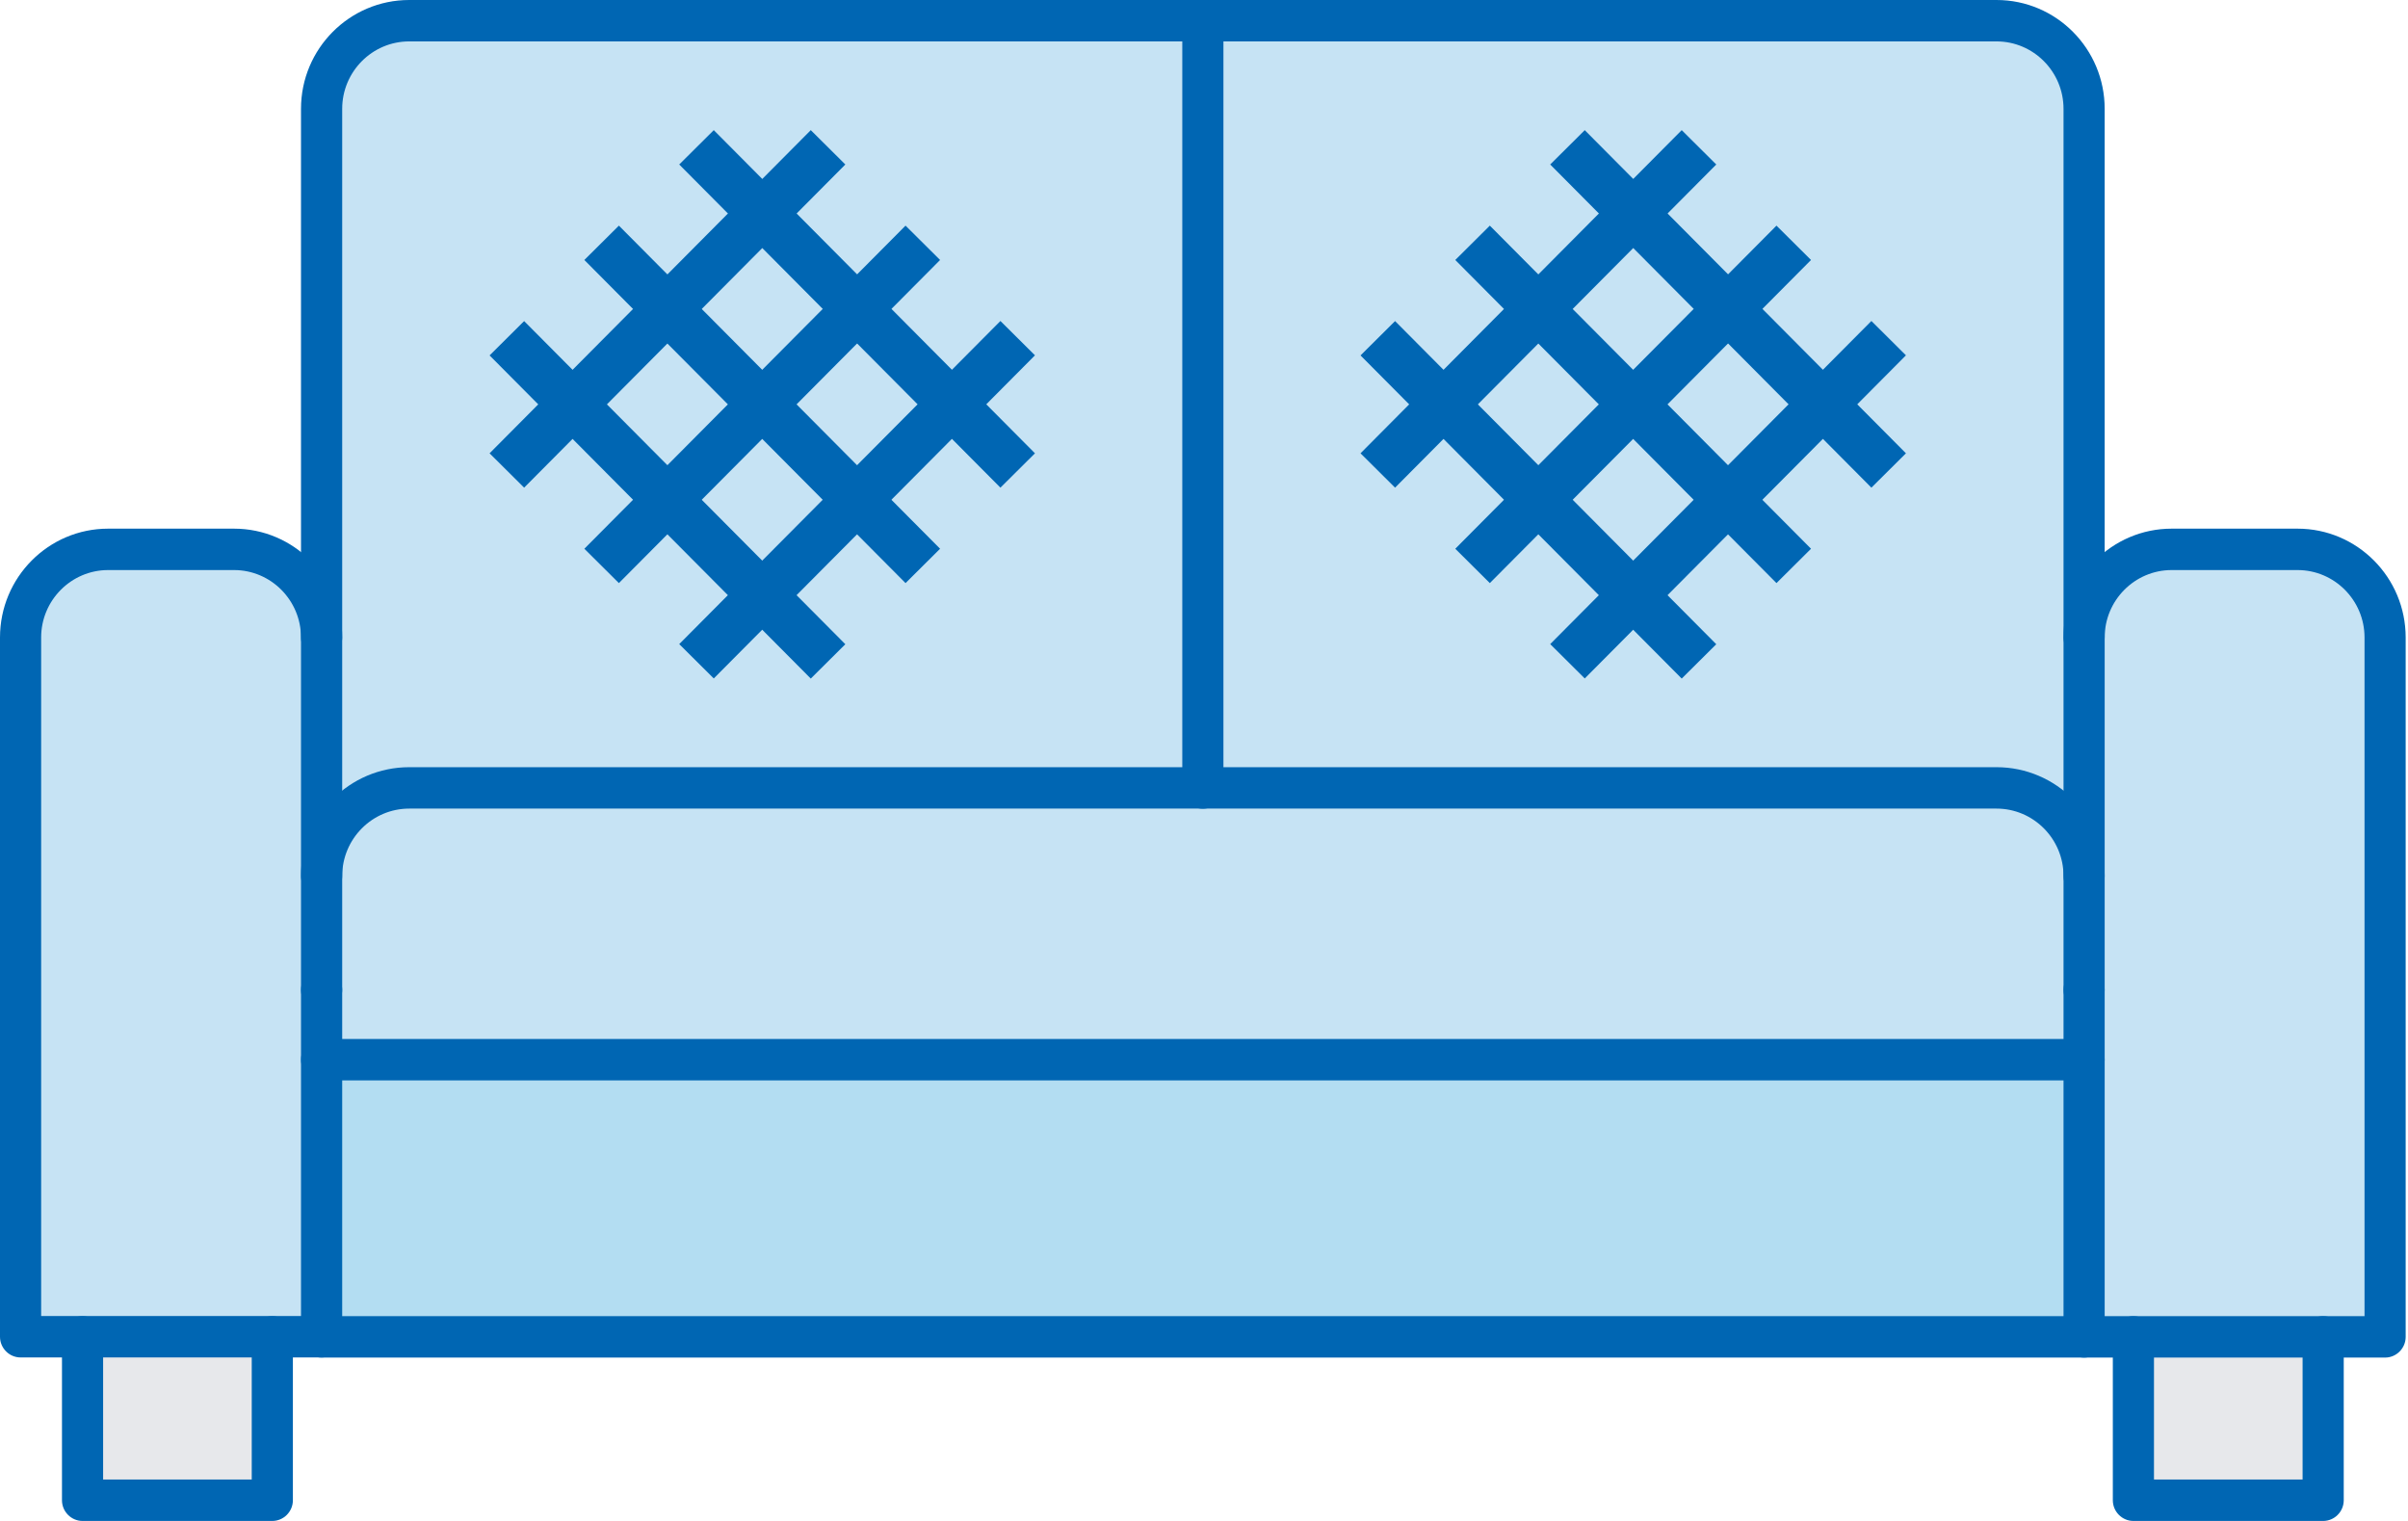
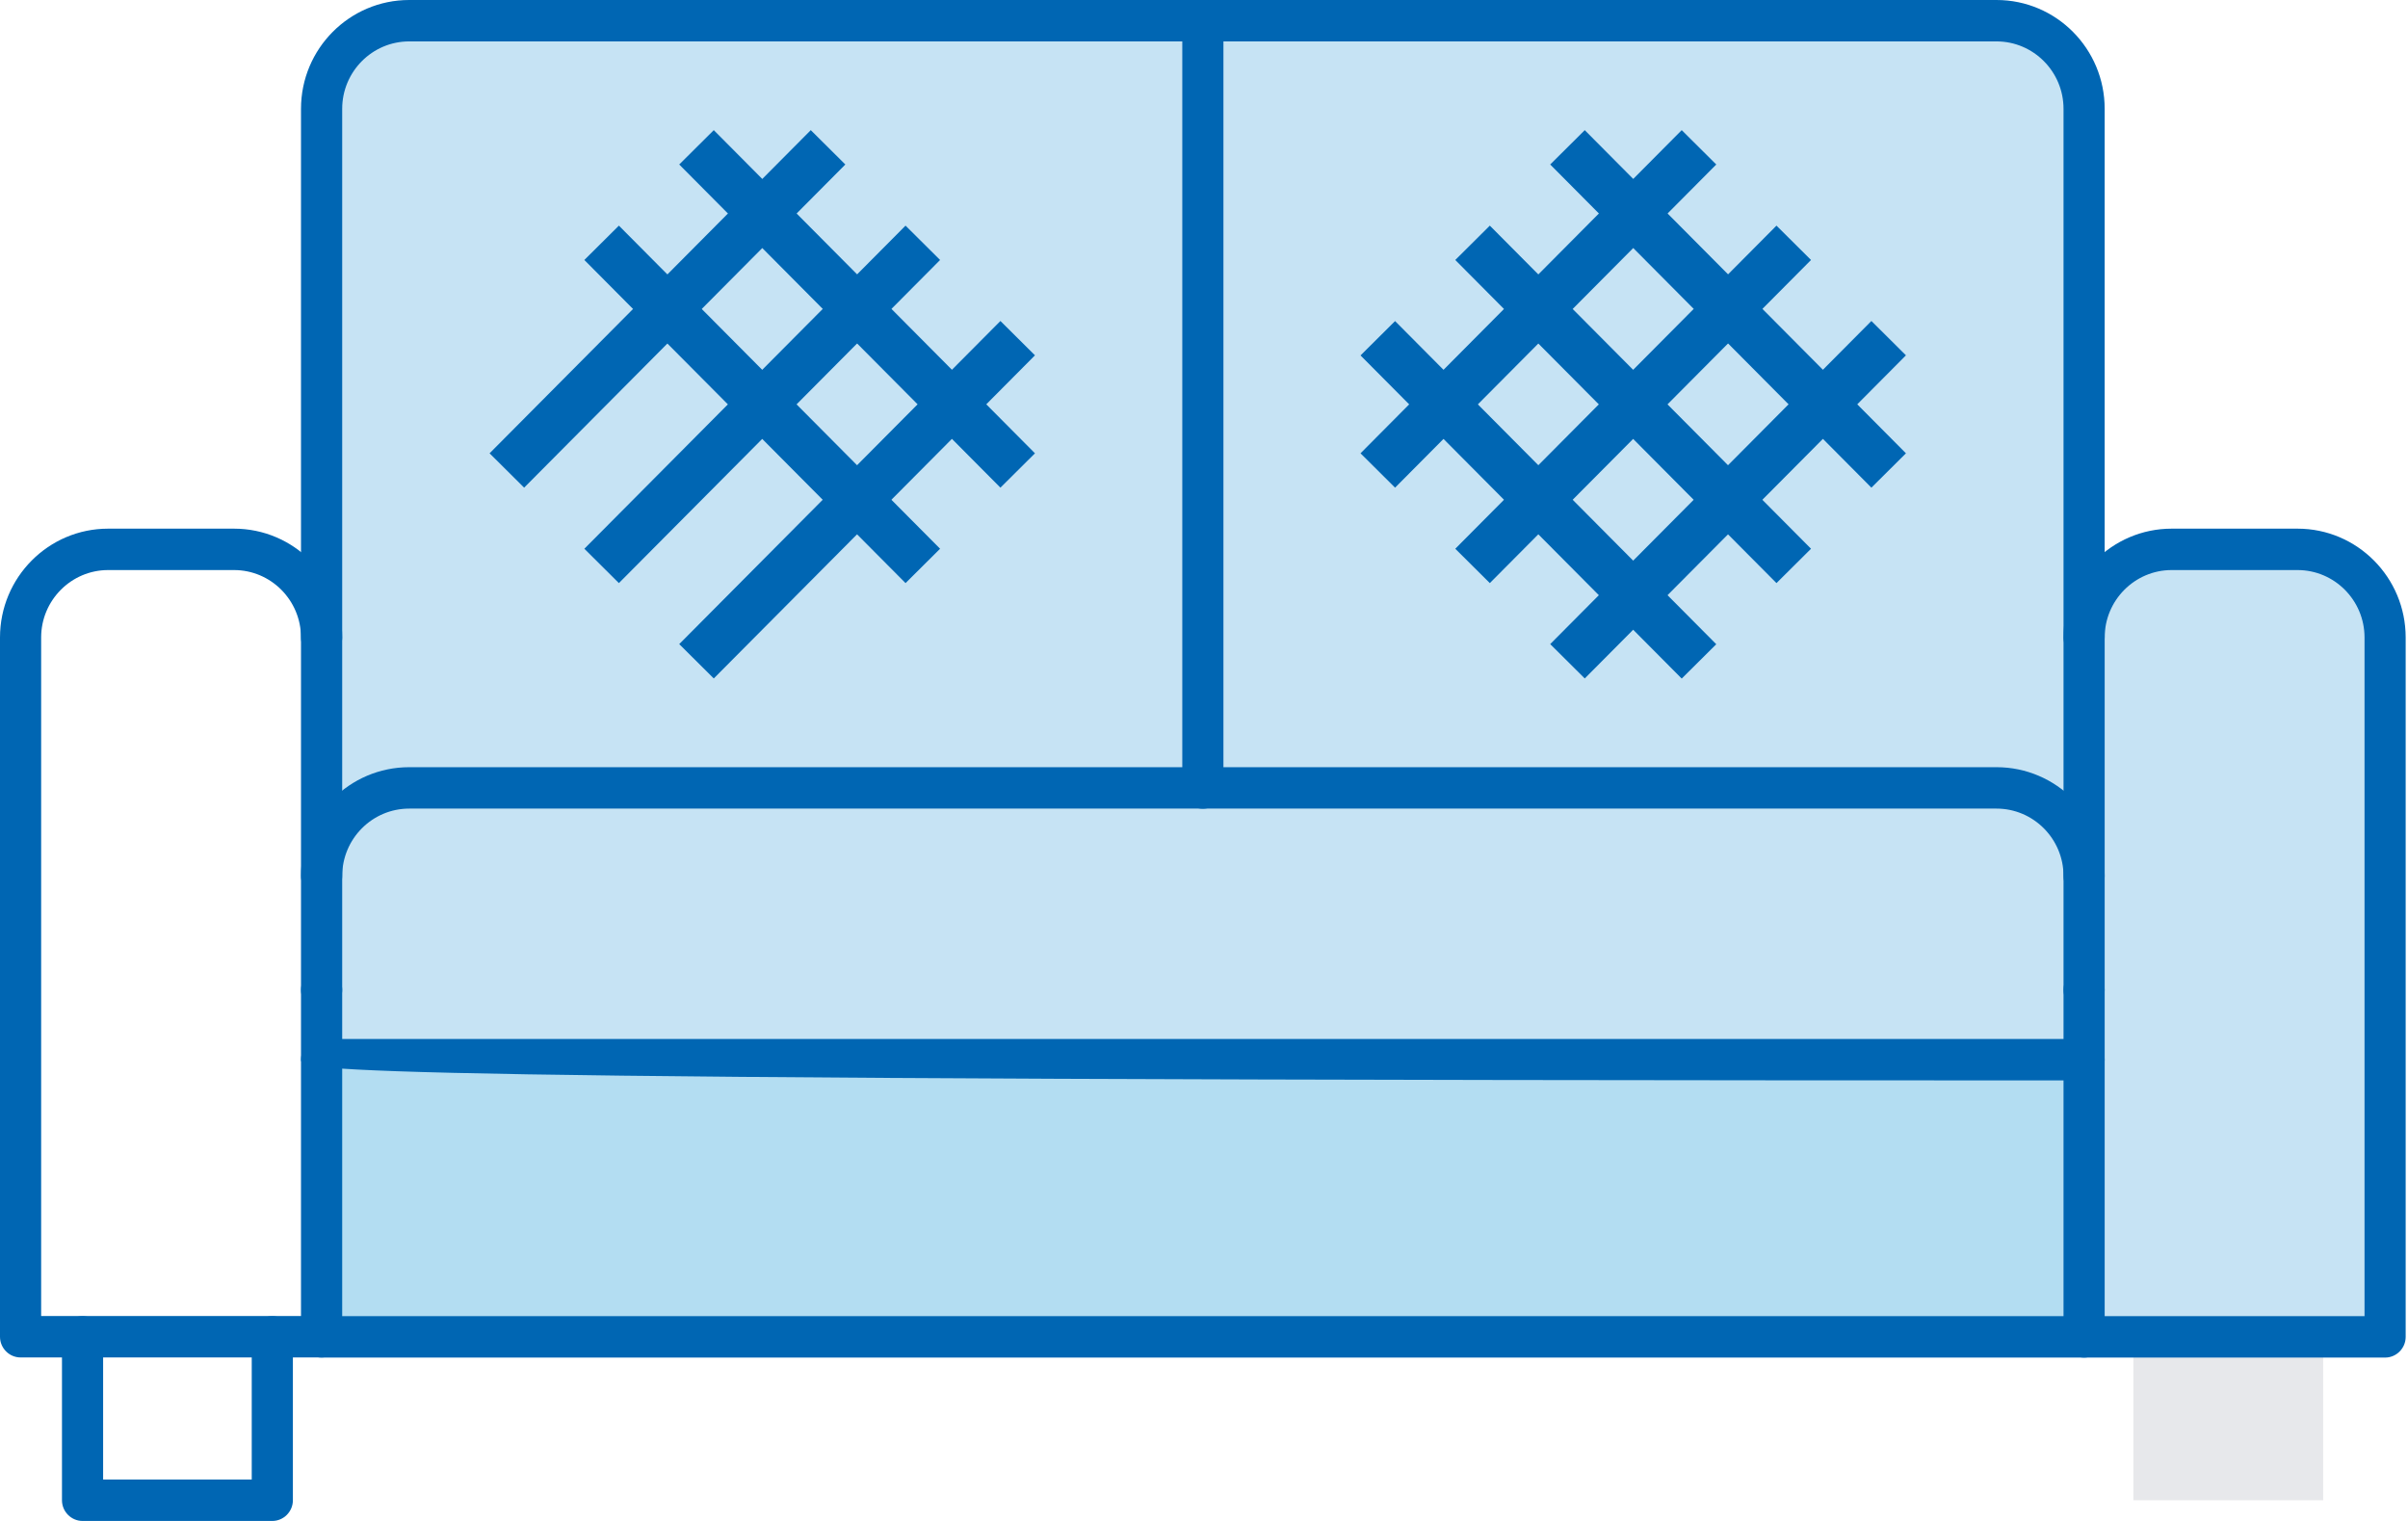
<svg xmlns="http://www.w3.org/2000/svg" width="57" height="36" viewBox="0 0 57 36" fill="none">
  <path d="M56.458 15.089V31.643H49.333V15.089C49.333 13.937 50.261 13.003 51.406 13.003H54.385C55.53 13.003 56.458 13.937 56.458 15.089Z" fill="#C6E3F4" />
  <path d="M54.992 31.643H50.499V35.51H54.992V31.643Z" fill="#E7E8EB" />
  <path d="M49.333 25.082V31.643H7.613V31.64V25.082H49.333Z" fill="#B3DDF2" />
  <path d="M28.473 18.65H47.26C48.404 18.65 49.333 19.583 49.333 20.735V25.083H7.613V20.735C7.613 19.583 8.541 18.65 9.686 18.65H28.473Z" fill="#C6E3F4" />
  <path d="M49.332 15.088V20.735C49.332 19.583 48.404 18.649 47.259 18.649H28.472V0.49H47.259C48.404 0.49 49.332 1.424 49.332 2.575V15.088Z" fill="#C6E3F4" />
  <path d="M28.473 0.49V18.649H9.686C8.541 18.649 7.613 19.583 7.613 20.735V2.575C7.613 1.424 8.541 0.49 9.686 0.49H28.473Z" fill="#C6E3F4" />
-   <path d="M7.613 25.082V31.64H0.487V15.089C0.487 13.937 1.415 13.003 2.56 13.003H5.539C6.684 13.003 7.613 13.937 7.613 15.089V25.082Z" fill="#C6E3F4" />
-   <path d="M6.446 31.643V35.51H1.954V31.643V31.64H6.446V31.643Z" fill="#E7E8EB" />
  <path d="M56.458 32.133H49.333C49.065 32.133 48.846 31.912 48.846 31.643V23.431C48.846 23.161 49.065 22.94 49.333 22.94C49.601 22.94 49.82 23.161 49.82 23.431V31.153H55.971V15.089C55.971 14.209 55.26 13.493 54.385 13.493H51.406C50.531 13.493 49.82 14.209 49.82 15.089V20.735C49.82 21.004 49.601 21.225 49.333 21.225C49.065 21.225 48.846 21.004 48.846 20.735V15.089C48.846 13.667 49.993 12.513 51.406 12.513H54.385C55.798 12.513 56.945 13.667 56.945 15.089V31.643C56.945 31.912 56.726 32.133 56.458 32.133Z" fill="#0066B3" />
  <path d="M7.613 32.13H0.487C0.219 32.13 0 31.91 0 31.64V15.089C0 13.667 1.147 12.513 2.56 12.513H5.54C6.953 12.513 8.1 13.667 8.1 15.089V20.735C8.1 21.004 7.881 21.225 7.613 21.225C7.345 21.225 7.125 21.004 7.125 20.735V15.089C7.125 14.209 6.414 13.493 5.54 13.493H2.56C1.686 13.493 0.974 14.209 0.974 15.089V31.15H7.125V23.431C7.125 23.161 7.345 22.94 7.613 22.94C7.881 22.94 8.1 23.161 8.1 23.431V31.64C8.1 31.91 7.881 32.13 7.613 32.13Z" fill="#0066B3" />
  <path d="M49.333 32.133H7.613C7.345 32.133 7.125 31.912 7.125 31.643C7.125 31.373 7.345 31.153 7.613 31.153H49.333C49.601 31.153 49.82 31.373 49.82 31.643C49.82 31.912 49.601 32.133 49.333 32.133Z" fill="#0066B3" />
-   <path d="M49.333 25.573H7.613C7.345 25.573 7.125 25.352 7.125 25.082C7.125 24.813 7.345 24.592 7.613 24.592H49.333C49.601 24.592 49.82 24.813 49.82 25.082C49.82 25.352 49.601 25.573 49.333 25.573Z" fill="#0066B3" />
+   <path d="M49.333 25.573C7.345 25.573 7.125 25.352 7.125 25.082C7.125 24.813 7.345 24.592 7.613 24.592H49.333C49.601 24.592 49.82 24.813 49.82 25.082C49.82 25.352 49.601 25.573 49.333 25.573Z" fill="#0066B3" />
  <path d="M49.333 23.921C49.065 23.921 48.846 23.7 48.846 23.43V20.735C48.846 19.855 48.134 19.139 47.26 19.139H9.686C8.811 19.139 8.1 19.855 8.1 20.735V23.43C8.1 23.7 7.881 23.921 7.613 23.921C7.345 23.921 7.125 23.7 7.125 23.43V20.735C7.125 19.313 8.273 18.159 9.686 18.159H47.26C48.673 18.159 49.82 19.313 49.82 20.735V23.43C49.82 23.7 49.601 23.921 49.333 23.921Z" fill="#0066B3" />
  <path d="M49.333 15.579C49.065 15.579 48.846 15.358 48.846 15.089V2.576C48.846 1.696 48.134 0.98 47.26 0.98H9.686C8.811 0.98 8.1 1.696 8.1 2.576V15.089C8.1 15.358 7.881 15.579 7.613 15.579C7.345 15.579 7.125 15.358 7.125 15.089V2.576C7.125 1.154 8.273 0 9.686 0H47.26C48.673 0 49.82 1.154 49.82 2.576V15.089C49.82 15.358 49.601 15.579 49.333 15.579Z" fill="#0066B3" />
  <path d="M28.473 19.142C28.205 19.142 27.986 18.924 27.986 18.654V0.49C27.986 0.221 28.205 0 28.473 0C28.741 0 28.96 0.221 28.96 0.49V18.649C28.96 18.919 28.741 19.142 28.473 19.142Z" fill="#0066B3" />
-   <path d="M54.992 36H50.5C50.232 36 50.013 35.779 50.013 35.51V31.643C50.013 31.373 50.232 31.153 50.5 31.153C50.768 31.153 50.987 31.373 50.987 31.643V35.02H54.505V31.643C54.505 31.373 54.724 31.153 54.992 31.153C55.26 31.153 55.479 31.373 55.479 31.643V35.51C55.479 35.779 55.26 36 54.992 36Z" fill="#0066B3" />
  <path d="M6.446 36H1.954C1.686 36 1.467 35.779 1.467 35.51V31.643C1.467 31.373 1.686 31.153 1.954 31.153C2.222 31.153 2.441 31.373 2.441 31.643V35.02H5.959V31.643C5.959 31.373 6.178 31.153 6.446 31.153C6.714 31.153 6.933 31.373 6.933 31.643V35.51C6.933 35.779 6.714 36 6.446 36Z" fill="#0066B3" />
  <path d="M32.614 11.136C35.148 8.587 37.681 6.038 40.217 3.487" stroke="#0066B3" stroke-width="1.153" stroke-miterlimit="10" />
  <path d="M34.857 13.395C37.391 10.847 39.924 8.298 42.46 5.747" stroke="#0066B3" stroke-width="1.153" stroke-miterlimit="10" />
  <path d="M37.104 15.652C39.637 13.104 42.171 10.555 44.707 8.004" stroke="#0066B3" stroke-width="1.153" stroke-miterlimit="10" />
  <path d="M32.614 8.006C35.148 10.555 37.681 13.104 40.217 15.655" stroke="#0066B3" stroke-width="1.153" stroke-miterlimit="10" />
  <path d="M34.857 5.747C37.391 8.296 39.924 10.844 42.46 13.395" stroke="#0066B3" stroke-width="1.153" stroke-miterlimit="10" />
  <path d="M37.104 3.487C39.637 6.036 42.171 8.585 44.707 11.136" stroke="#0066B3" stroke-width="1.153" stroke-miterlimit="10" />
  <path d="M11.998 11.136C14.531 8.587 17.065 6.038 19.601 3.487" stroke="#0066B3" stroke-width="1.153" stroke-miterlimit="10" />
  <path d="M14.241 13.395C16.775 10.847 19.308 8.298 21.844 5.747" stroke="#0066B3" stroke-width="1.153" stroke-miterlimit="10" />
  <path d="M16.487 15.652C19.021 13.104 21.554 10.555 24.09 8.004" stroke="#0066B3" stroke-width="1.153" stroke-miterlimit="10" />
-   <path d="M11.998 8.006C14.531 10.555 17.065 13.104 19.601 15.655" stroke="#0066B3" stroke-width="1.153" stroke-miterlimit="10" />
  <path d="M14.241 5.747C16.775 8.296 19.308 10.844 21.844 13.395" stroke="#0066B3" stroke-width="1.153" stroke-miterlimit="10" />
  <path d="M16.487 3.487C19.021 6.036 21.554 8.585 24.09 11.136" stroke="#0066B3" stroke-width="1.153" stroke-miterlimit="10" />
</svg>